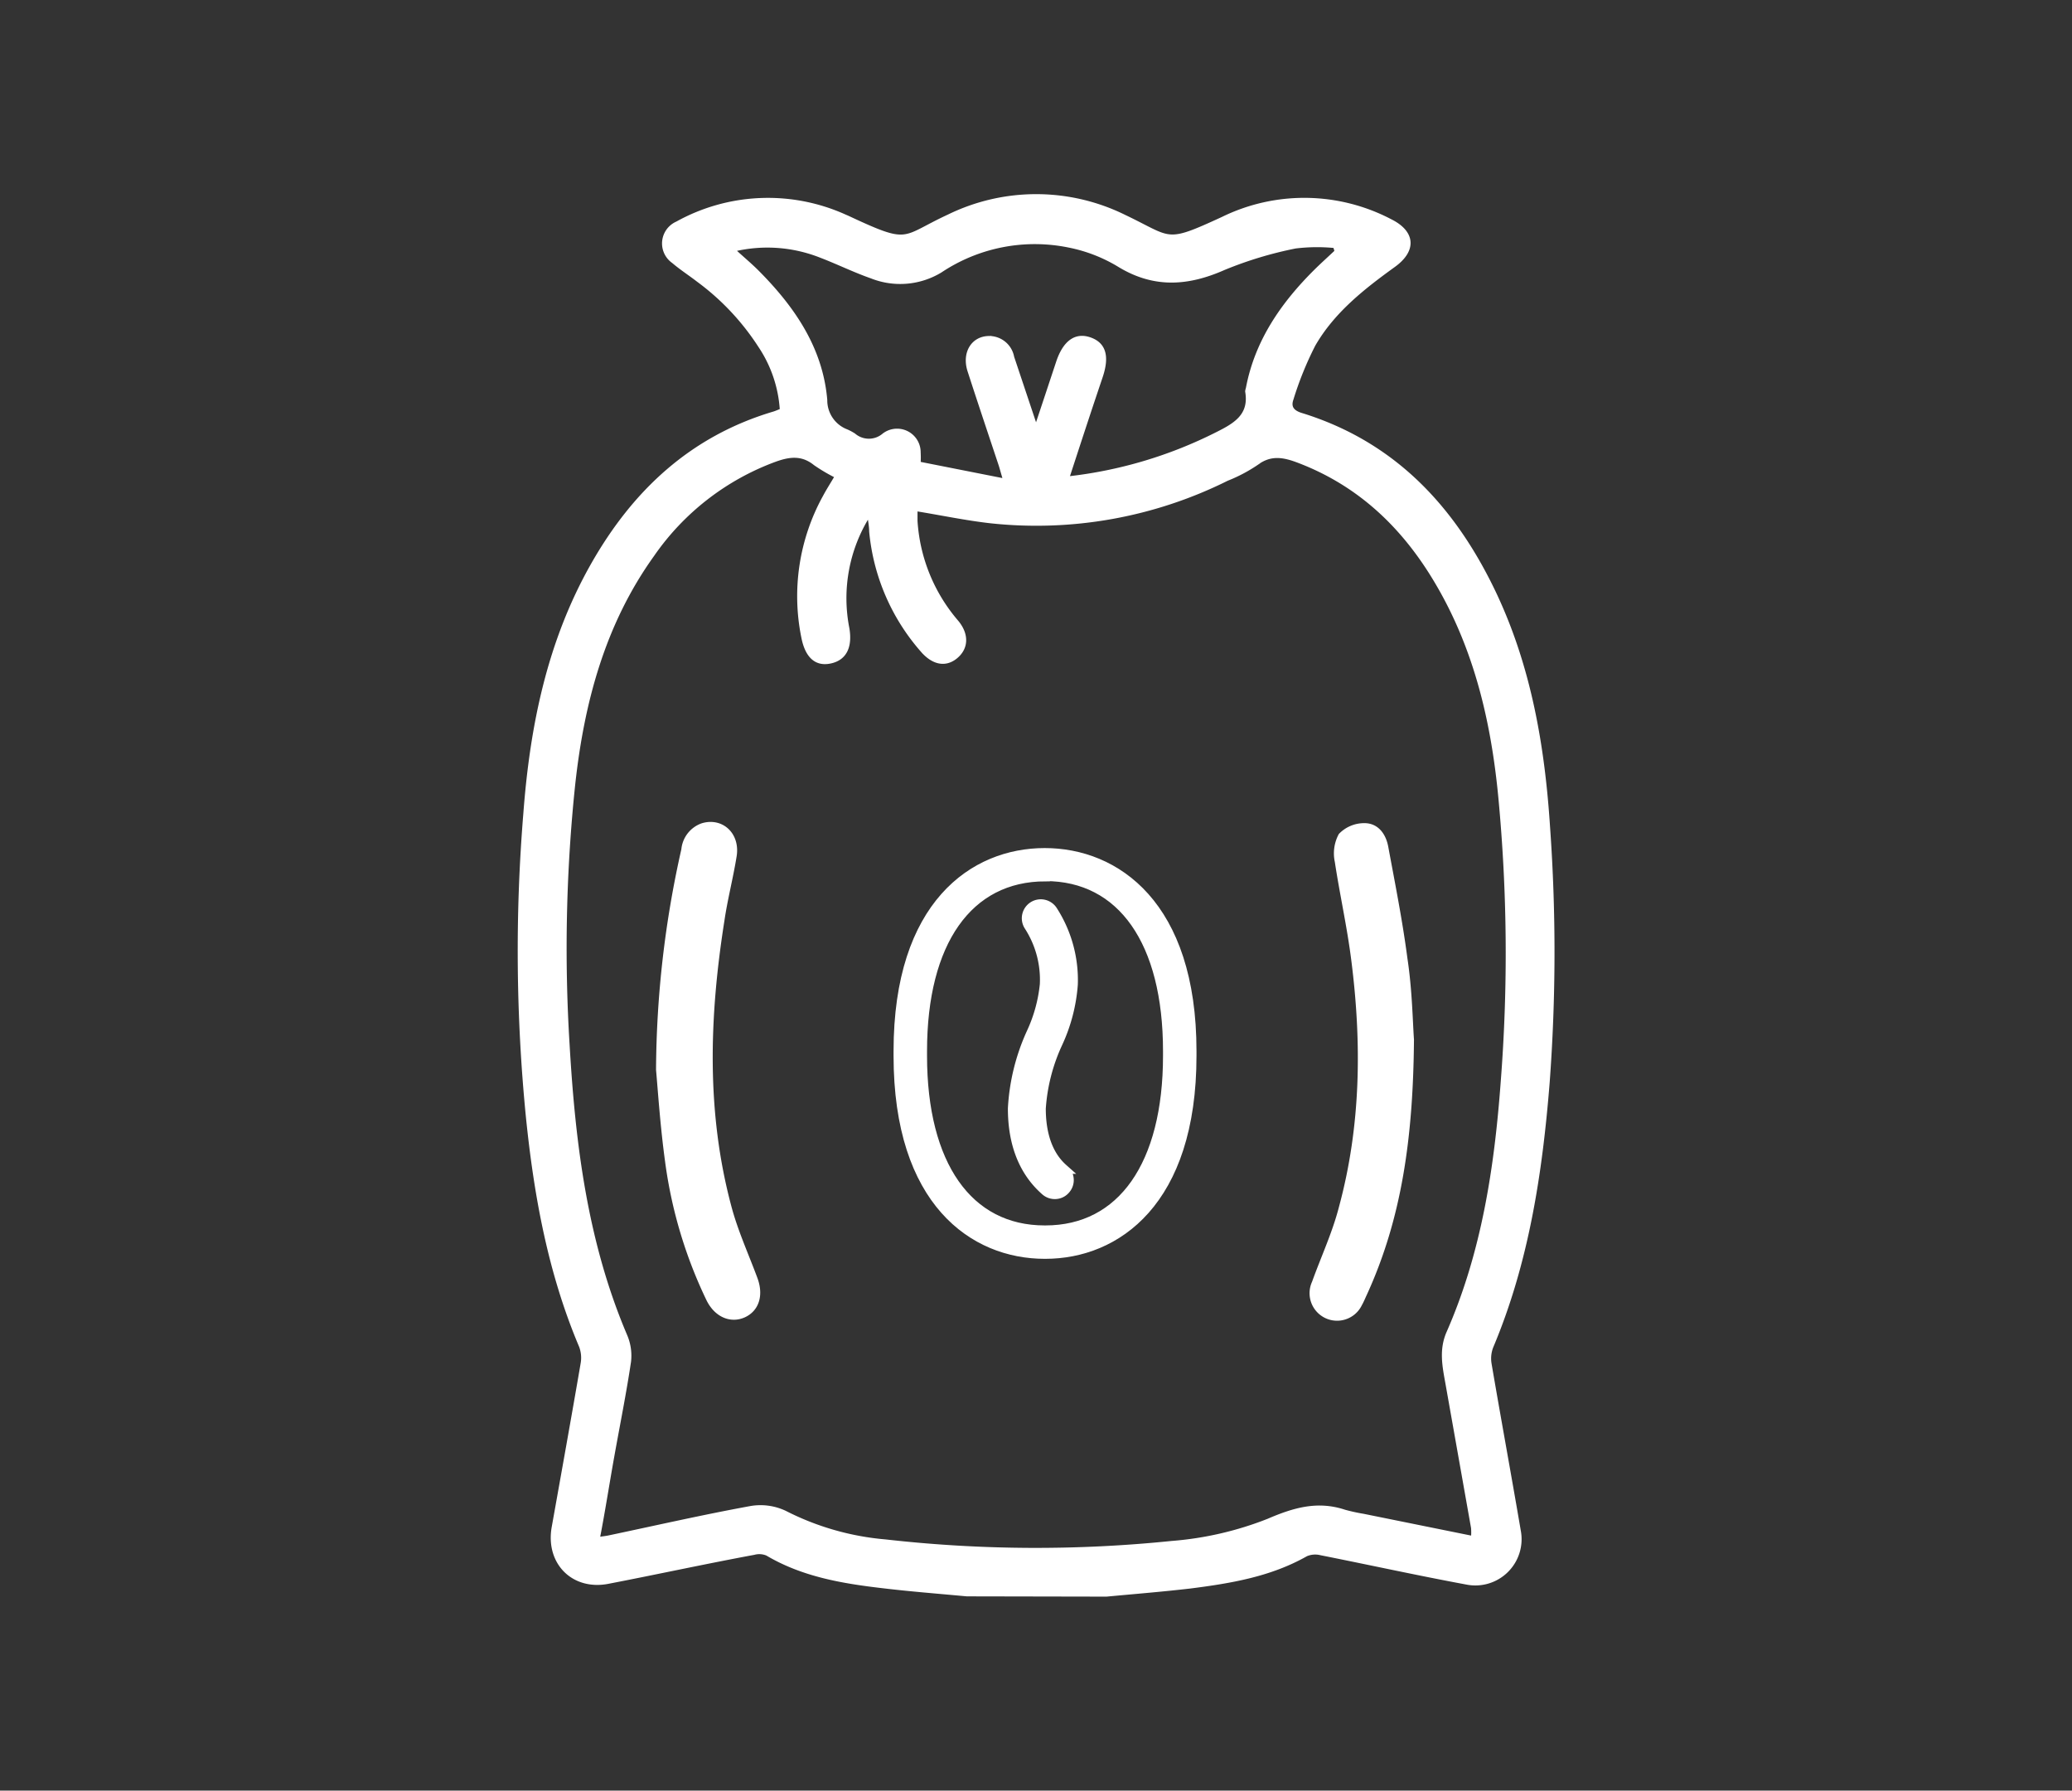
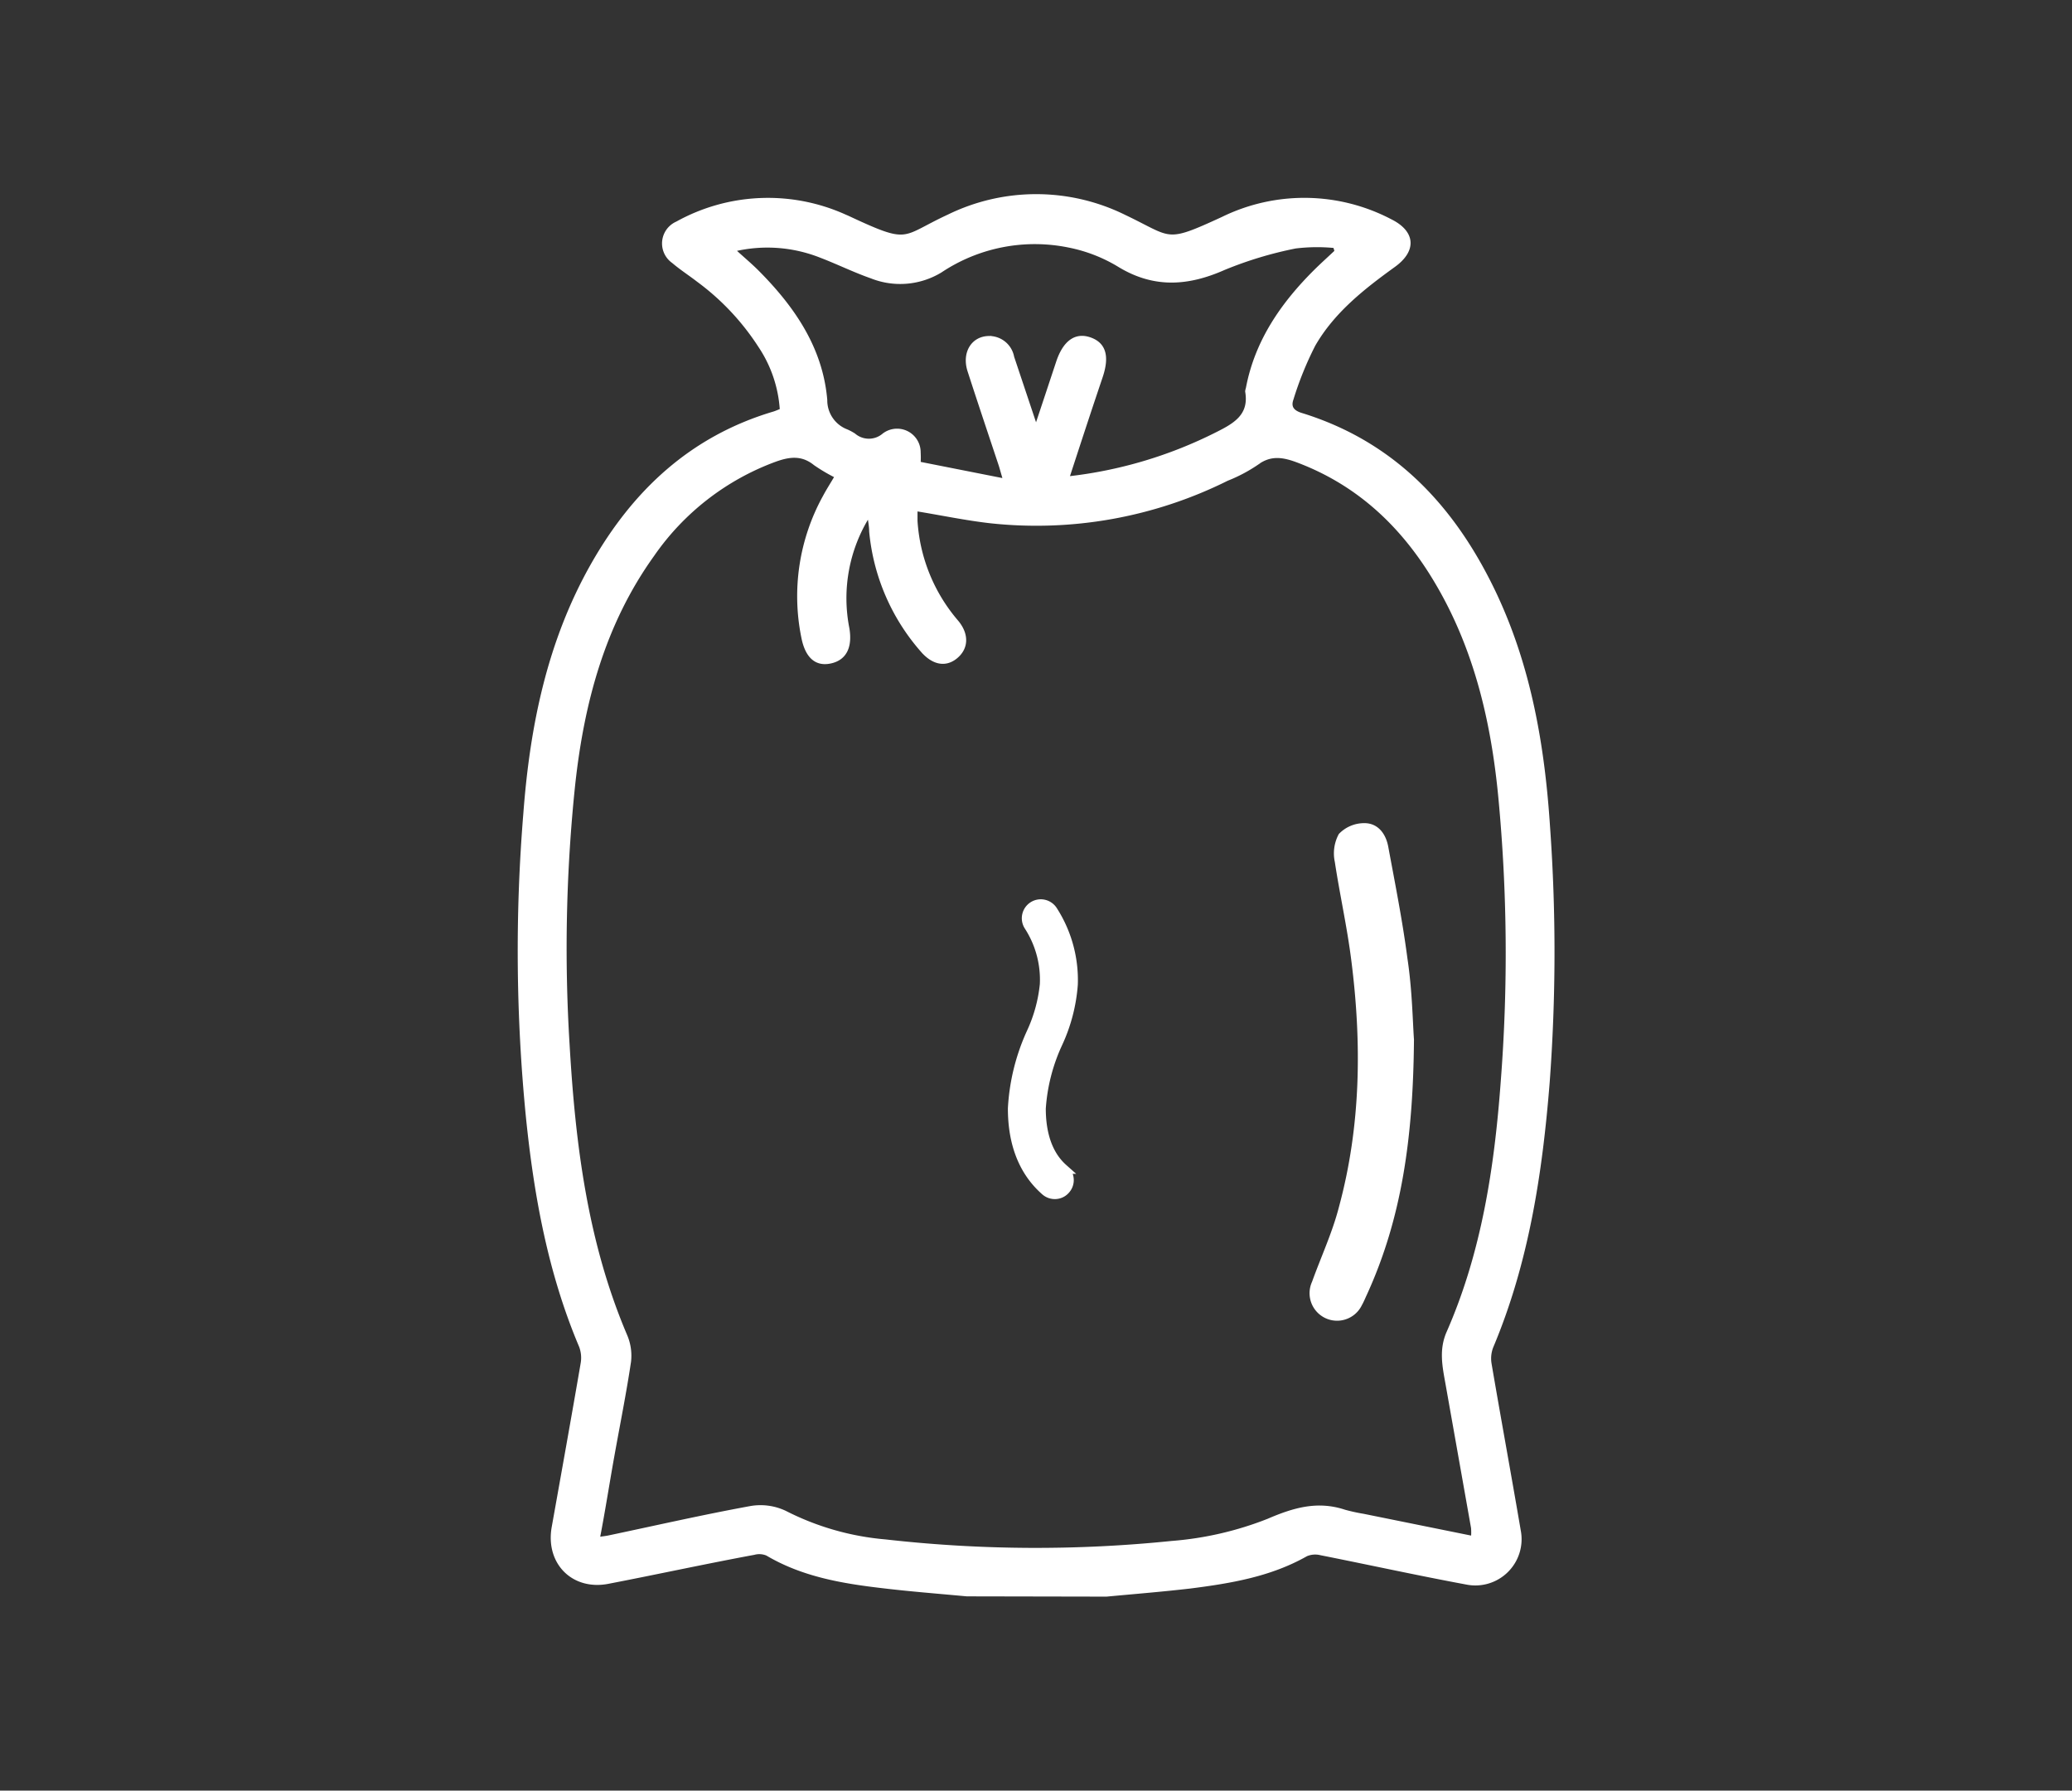
<svg xmlns="http://www.w3.org/2000/svg" viewBox="0 0 229.61 198.43">
  <rect x="0" y="0" width="229.61" height="198.43" fill="#333333" stroke="none" />
  <defs>
    <style>.cls-1,.cls-2{fill:#fff;stroke:#fff;stroke-miterlimit:10;}.cls-1{stroke-width:0.25px;}</style>
  </defs>
  <title>25Artboard 50</title>
  <g id="Color">
    <path class="cls-1" d="M107.14,176.78c-3.1-.29-6.22-.53-9.31-.9-4.47-.52-8.88-1.26-12.85-3.61a2.17,2.17,0,0,0-1.41-.09c-5.39,1-10.77,2.17-16.16,3.21-3.93.77-6.85-2.18-6.15-6.14,1.08-6.05,2.17-12.1,3.21-18.16a3.59,3.59,0,0,0-.17-1.87c-3.44-8.12-5-16.68-5.89-25.38a186.87,186.87,0,0,1-.29-33.7c.73-9.68,2.64-19.06,7.5-27.62,4.61-8.11,11-14.09,20.14-16.8.23-.07.46-.18.78-.3a14.27,14.27,0,0,0-2.4-7.06,27.53,27.53,0,0,0-6.8-7.23c-.92-.71-1.9-1.34-2.78-2.09A2.52,2.52,0,0,1,75,24.67a20.81,20.81,0,0,1,18.65-.78l.28.12c7,3.27,5.83,2.35,11.17-.12a22.16,22.16,0,0,1,19.58.06c5.27,2.51,4.38,3.15,10.77.21a20.63,20.63,0,0,1,18.65.24c2.62,1.29,2.8,3.35.4,5.08-3.42,2.47-6.73,5.07-8.86,8.77a37.15,37.15,0,0,0-2.43,6c-.28.79,0,1.32,1,1.63,10.29,3.17,16.94,10.33,21.44,19.78,3.91,8.23,5.42,17.05,6,26.05a194.84,194.84,0,0,1-.05,28.28c-.8,10-2.3,19.92-6.25,29.29a3.53,3.53,0,0,0-.18,1.88c1.05,6.16,2.18,12.3,3.23,18.46a5,5,0,0,1-5.91,5.85c-5.39-1-10.76-2.18-16.15-3.25a2.49,2.49,0,0,0-1.56.12c-4,2.27-8.4,3-12.87,3.57-3.09.36-6.2.61-9.3.9Zm56-6.46a6.64,6.64,0,0,0,0-1l-2.85-16.07c-.34-1.88-.71-3.7.14-5.62,3.88-8.84,5.3-18.26,6-27.77a183.29,183.29,0,0,0-.26-31.43c-.81-8.56-2.75-16.81-7.26-24.25-3.63-6-8.5-10.56-15.17-13.06-1.61-.6-3-.81-4.5.34A17.06,17.06,0,0,1,136,53.16a47.42,47.42,0,0,1-26.27,4.7c-2.72-.31-5.41-.88-8.18-1.33,0,.41,0,.81,0,1.2a18.88,18.88,0,0,0,4.54,11.14c1.21,1.46,1.1,3-.13,4s-2.64.64-3.83-.75a23.32,23.32,0,0,1-5.69-13.25c0-.55-.12-1.1-.18-1.65A17.2,17.2,0,0,0,94,69.63c.35,2.1-.32,3.44-2,3.78s-2.67-.74-3.07-2.75A22.88,22.88,0,0,1,91.32,55c.39-.73.84-1.43,1.28-2.18a18.88,18.88,0,0,1-2.33-1.38c-1.41-1.14-2.81-.95-4.38-.38A28.34,28.34,0,0,0,72.37,61.55C66.92,69.15,64.6,77.87,63.61,87A173.83,173.83,0,0,0,63,115.84c.64,11,2,21.87,6.38,32.15a5.68,5.68,0,0,1,.42,2.93c-.52,3.48-1.22,6.94-1.84,10.41-.54,3-1,6-1.6,9.11.5-.07.79-.1,1.08-.16,5.22-1.1,10.43-2.29,15.68-3.25a6.42,6.42,0,0,1,3.9.51,30,30,0,0,0,11.11,3.18,148.09,148.09,0,0,0,31.71.17,36.85,36.85,0,0,0,10.67-2.46c2.9-1.25,5.51-2,8.52-1a19.83,19.83,0,0,0,2.06.45ZM111.26,53.14c-.24-.8-.34-1.19-.46-1.57-1.16-3.49-2.34-7-3.46-10.46-.64-2,.39-3.71,2.22-3.75a2.69,2.69,0,0,1,2.7,2.2l2.55,7.63c.87-2.6,1.61-4.84,2.35-7.07s2-3.19,3.65-2.61,2,2,1.29,4.17c-.53,1.58-1.06,3.15-1.58,4.73-.7,2.12-1.39,4.24-2.13,6.5A48.41,48.41,0,0,0,134.84,48c2-1,3.72-2,3.27-4.61,0-.14.06-.29.09-.44,1-5.2,3.88-9.34,7.57-13,.73-.72,1.49-1.4,2.24-2.11l-.14-.48a19.88,19.88,0,0,0-4.3.05,42.53,42.53,0,0,0-7.89,2.38c-4.08,1.81-7.87,2.05-11.8-.39a17.06,17.06,0,0,0-5.44-2.09,18.76,18.76,0,0,0-14.17,2.77,8.67,8.67,0,0,1-7.72.65c-1.89-.66-3.71-1.56-5.59-2.28a16,16,0,0,0-9.55-.72c.94.86,1.74,1.53,2.48,2.26,4,4,7.17,8.54,7.66,14.34a3.57,3.57,0,0,0,2.32,3.38,6.16,6.16,0,0,1,.8.43,2.47,2.47,0,0,0,3.23,0,2.49,2.49,0,0,1,4,2,10.47,10.47,0,0,1,0,1.15Z" />
    <path class="cls-2" d="M156.19,115.21C156.1,126,154.85,134.9,151,143.3c-.17.36-.32.74-.52,1.09a2.55,2.55,0,0,1-4.62-2.16c1-2.78,2.27-5.5,3-8.35,2.46-9.08,2.56-18.33,1.37-27.6-.46-3.64-1.27-7.23-1.82-10.86a4,4,0,0,1,.36-2.7,3.38,3.38,0,0,1,2.44-1c1.27,0,1.93,1.06,2.14,2.21.76,4.11,1.58,8.21,2.12,12.35C156,109.77,156.05,113.3,156.19,115.21Z" />
-     <path class="cls-2" d="M73.2,118.54A112.61,112.61,0,0,1,76,94.19a2.89,2.89,0,0,1,1.92-2.48c1.93-.58,3.56.92,3.22,3.09-.38,2.38-1,4.73-1.35,7.11-1.69,10.69-2.05,21.36.78,31.92.72,2.71,1.9,5.29,2.88,7.93.64,1.69.22,3.15-1.1,3.76s-2.83,0-3.64-1.71a50.31,50.31,0,0,1-4.51-15.13C73.66,124.74,73.4,120.77,73.2,118.54Z" />
-     <path class="cls-2" d="M115.84,139h-.07c-7.86,0-16.25-5.78-16.25-22v-.52c0-16.23,8.39-22,16.25-22s16.32,5.78,16.32,22V117C132.09,133.19,123.7,139,115.84,139Zm0-41.83c-8.55,0-13.61,7.22-13.61,19.3V117c0,12.08,5.06,19.3,13.54,19.3h.07c8.48,0,13.54-7.22,13.54-19.3v-.52C129.38,104.36,124.32,97.14,115.84,97.14Z" />
    <path class="cls-2" d="M116.89,132.38a1.59,1.59,0,0,1-1.06-.4c-2.41-2.11-3.64-5.19-3.64-9.14a23.16,23.16,0,0,1,2.06-8.38,16.66,16.66,0,0,0,1.48-5.37,10.94,10.94,0,0,0-1.74-6.46,1.6,1.6,0,0,1,2.69-1.74,14.25,14.25,0,0,1,2.26,8.2,18.71,18.71,0,0,1-1.7,6.53,20.38,20.38,0,0,0-1.85,7.22c0,4.5,1.92,6.18,2.55,6.74a1.58,1.58,0,0,1,.15,2.25A1.56,1.56,0,0,1,116.89,132.38Z" />
  </g>
</svg>